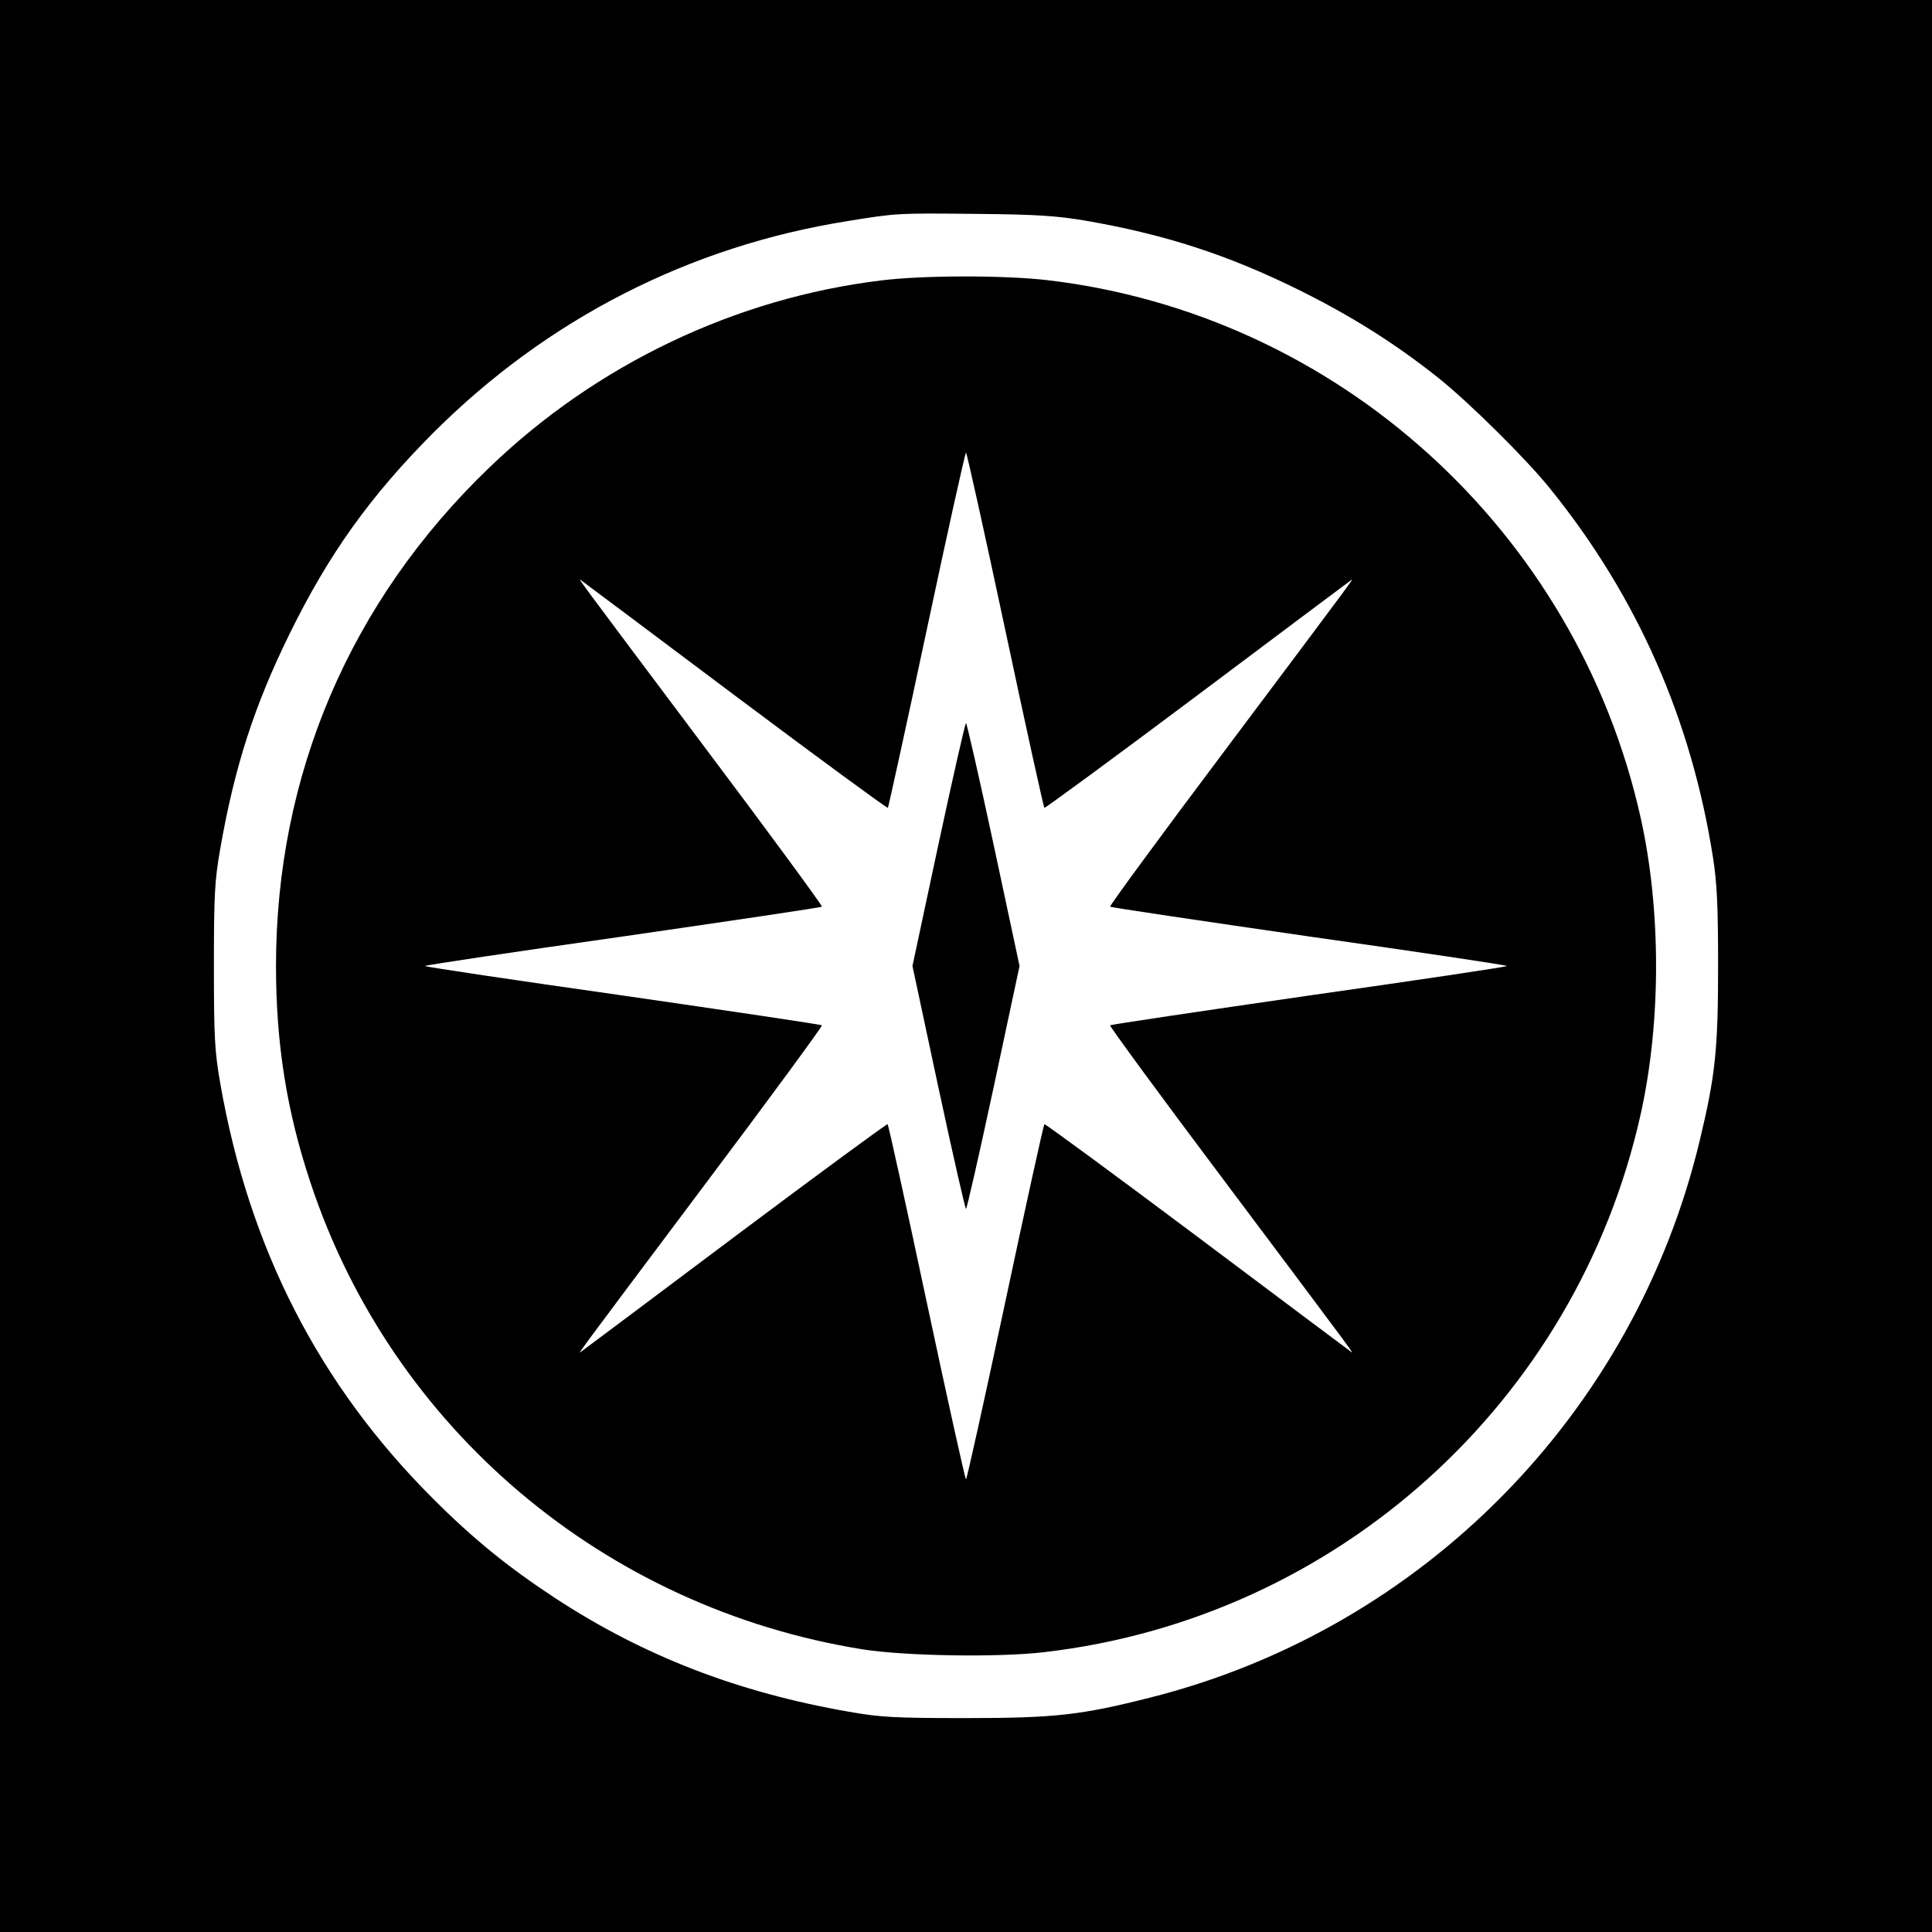
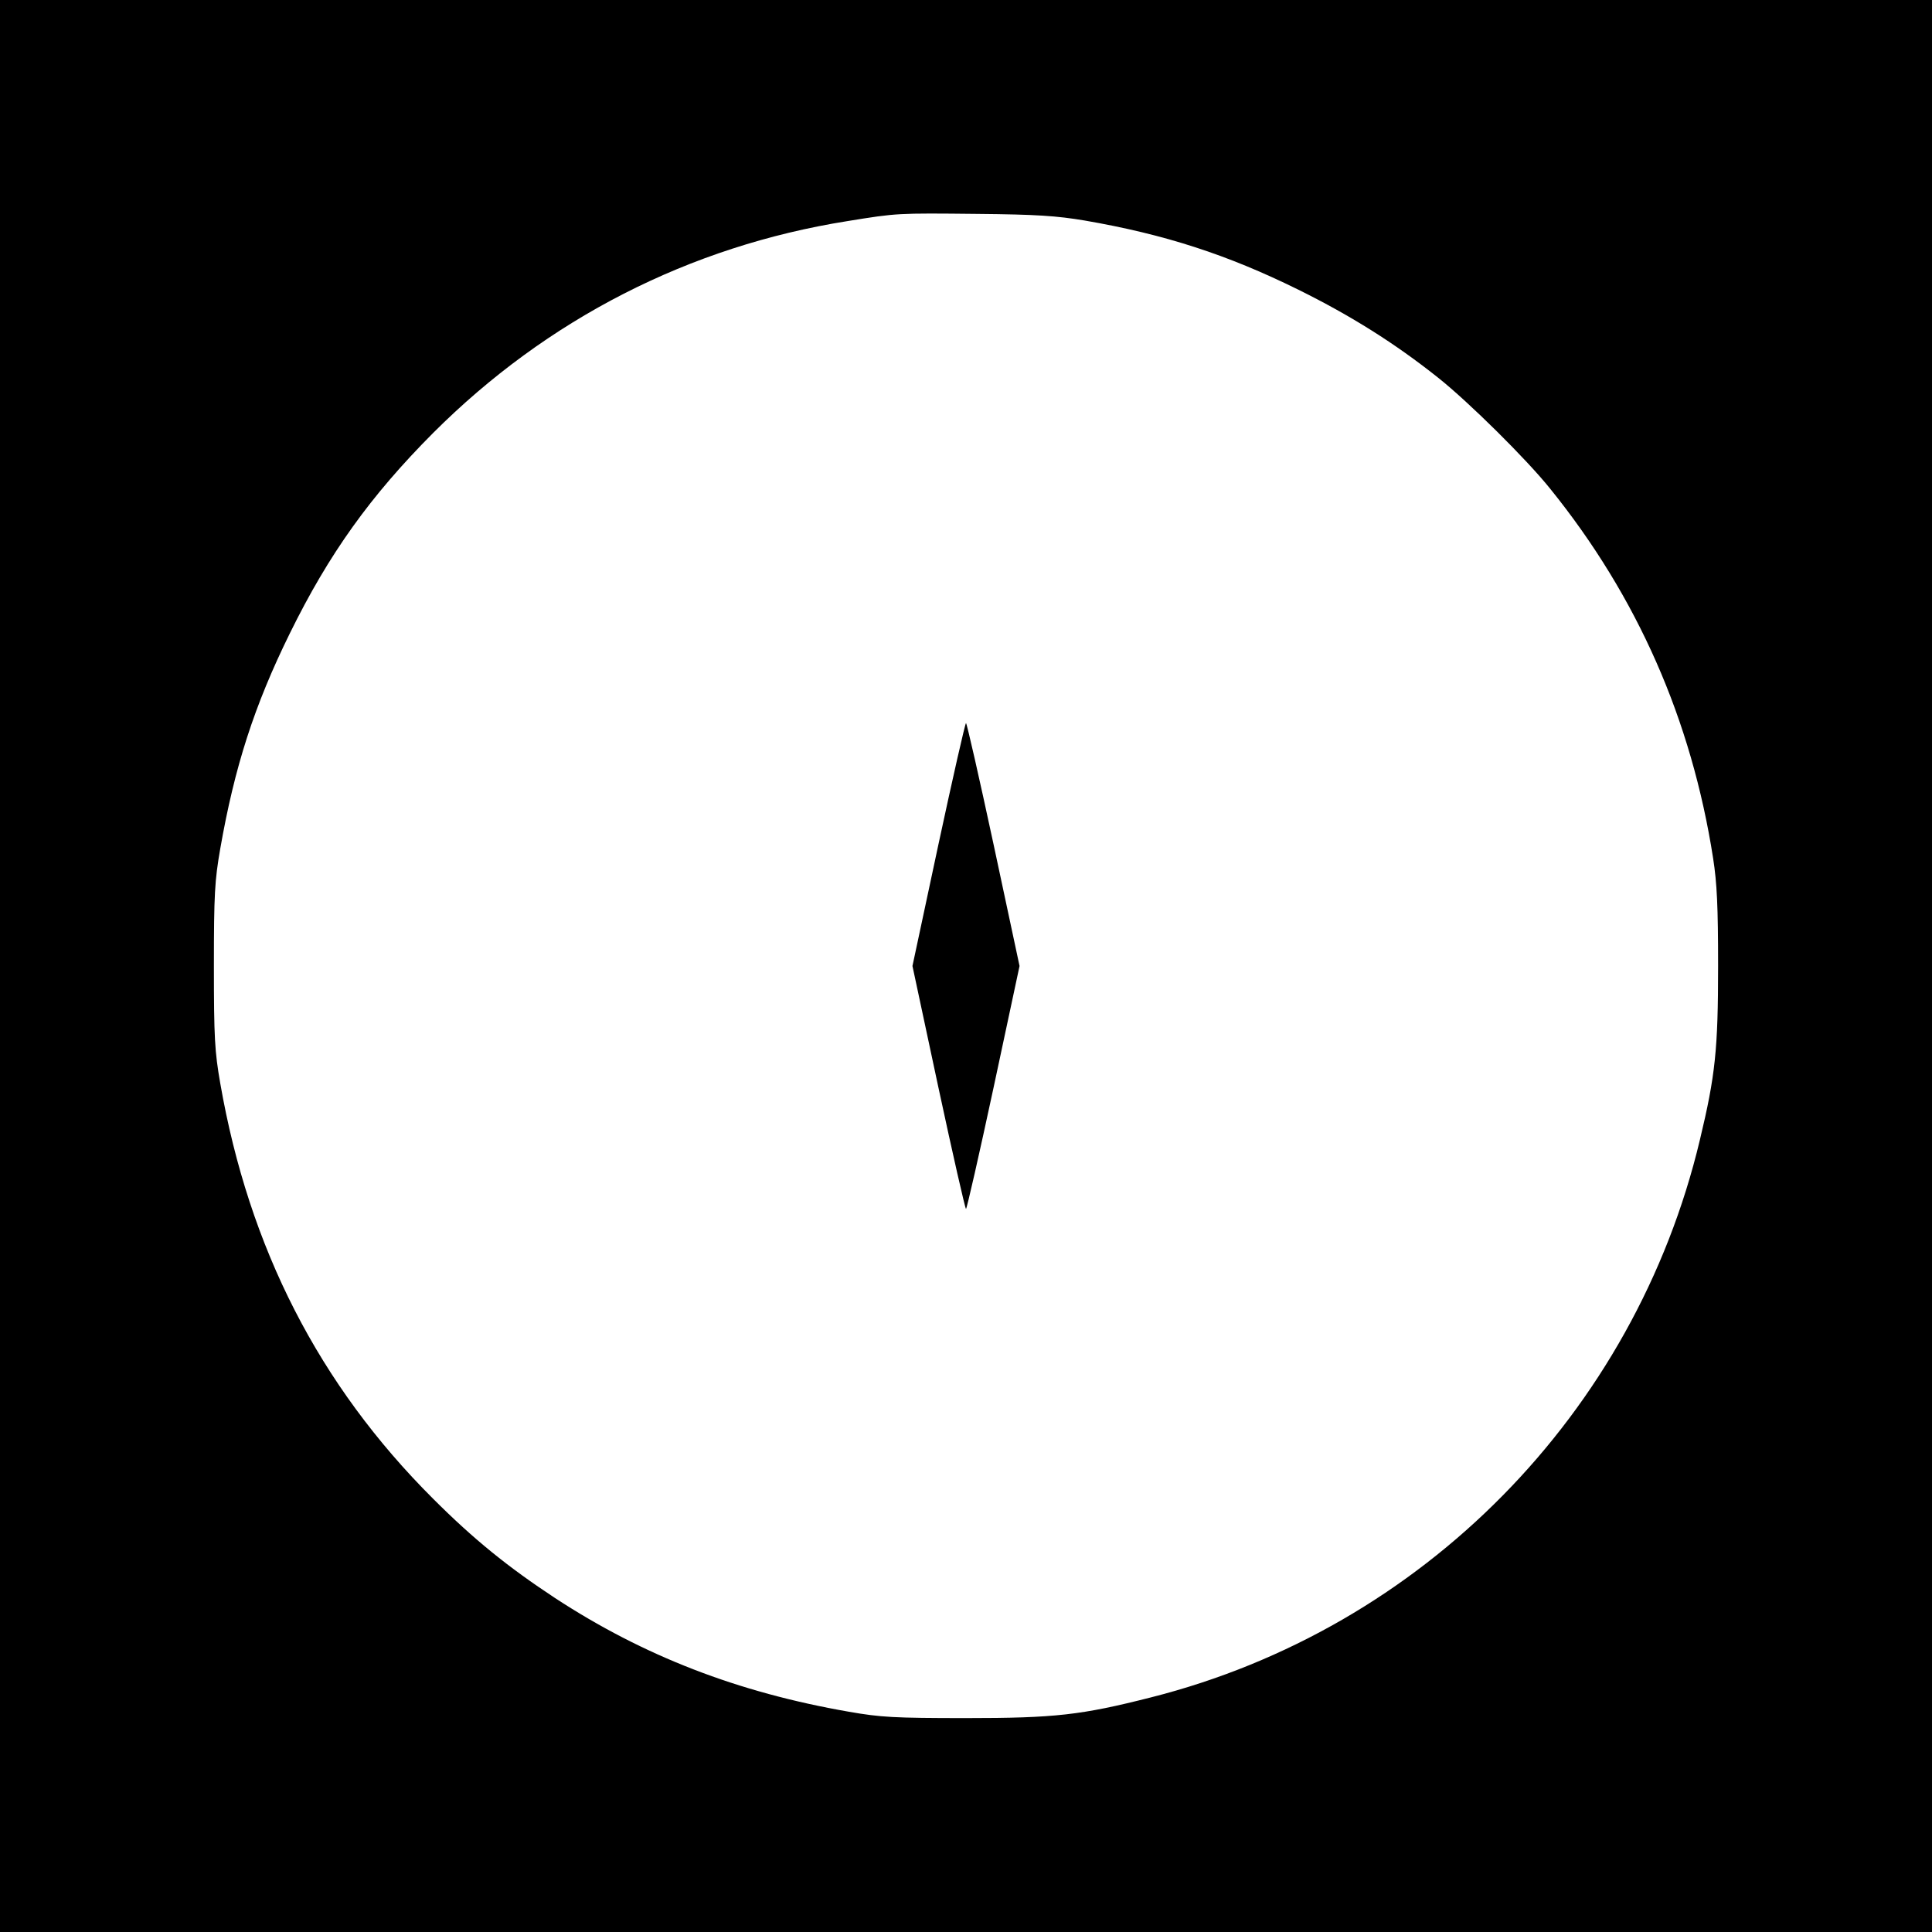
<svg xmlns="http://www.w3.org/2000/svg" version="1.0" width="700pt" height="700pt" viewBox="0 0 700 700" preserveAspectRatio="xMidYMid meet">
  <g transform="translate(0,700) scale(0.1,-0.1)" fill="#000000" stroke="none">
    <path d="M0 3500 l0 -3500 3500 0 3500 0 0 3500 0 3500 -3500 0 -3500 0 0 -3500z m3930 2701 c290 -50 518 -124 775 -251 190 -94 349 -194 505 -318 112 -89 321 -296 406 -402 317 -392 513 -839 591 -1340 14 -90 18 -175 18 -390 0 -302 -10 -397 -66 -630 -236 -991 -1005 -1771 -1989 -2020 -252 -64 -347 -75 -670 -75 -261 0 -310 3 -424 23 -403 70 -744 202 -1065 412 -170 112 -294 212 -442 360 -413 412 -667 908 -771 1505 -20 115 -23 164 -23 425 0 261 3 310 23 425 52 297 123 518 252 780 142 289 292 498 519 726 413 413 929 677 1502 768 179 29 179 29 469 26 217 -2 288 -7 390 -24z" />
-     <path d="M3193 5984 c-527 -64 -1032 -304 -1420 -678 -504 -484 -773 -1113 -773 -1806 0 -282 39 -527 125 -785 295 -891 1065 -1541 2001 -1691 153 -24 490 -30 658 -10 1060 123 1927 905 2160 1947 75 335 75 743 0 1078 -232 1038 -1099 1823 -2150 1946 -157 18 -447 18 -601 -1z m449 -1265 c75 -353 139 -643 142 -646 2 -2 249 179 548 403 298 224 550 412 558 418 18 13 54 62 -455 -617 -230 -306 -416 -560 -413 -562 3 -3 327 -51 721 -108 395 -56 717 -104 717 -107 0 -3 -322 -51 -717 -107 -394 -57 -718 -105 -721 -108 -3 -2 183 -256 413 -562 509 -679 473 -630 455 -617 -8 6 -260 194 -558 418 -299 224 -546 405 -548 403 -3 -3 -67 -293 -142 -646 -75 -352 -139 -641 -142 -641 -3 0 -67 289 -142 641 -75 353 -139 643 -142 646 -2 2 -249 -179 -548 -403 -298 -224 -550 -412 -558 -418 -18 -13 -54 -62 455 617 230 306 416 560 413 562 -3 3 -327 51 -721 108 -395 56 -717 104 -717 107 0 3 322 51 717 107 394 57 718 105 721 108 3 2 -183 256 -413 562 -509 679 -473 630 -455 617 8 -6 260 -194 558 -418 299 -224 546 -405 549 -403 2 3 66 293 141 646 75 353 139 641 142 641 3 0 67 -289 142 -641z" />
    <path d="M3400 3940 l-94 -440 94 -440 c52 -242 97 -440 100 -440 3 0 48 198 100 440 l94 440 -94 440 c-52 242 -97 440 -100 440 -3 0 -48 -198 -100 -440z" />
  </g>
</svg>